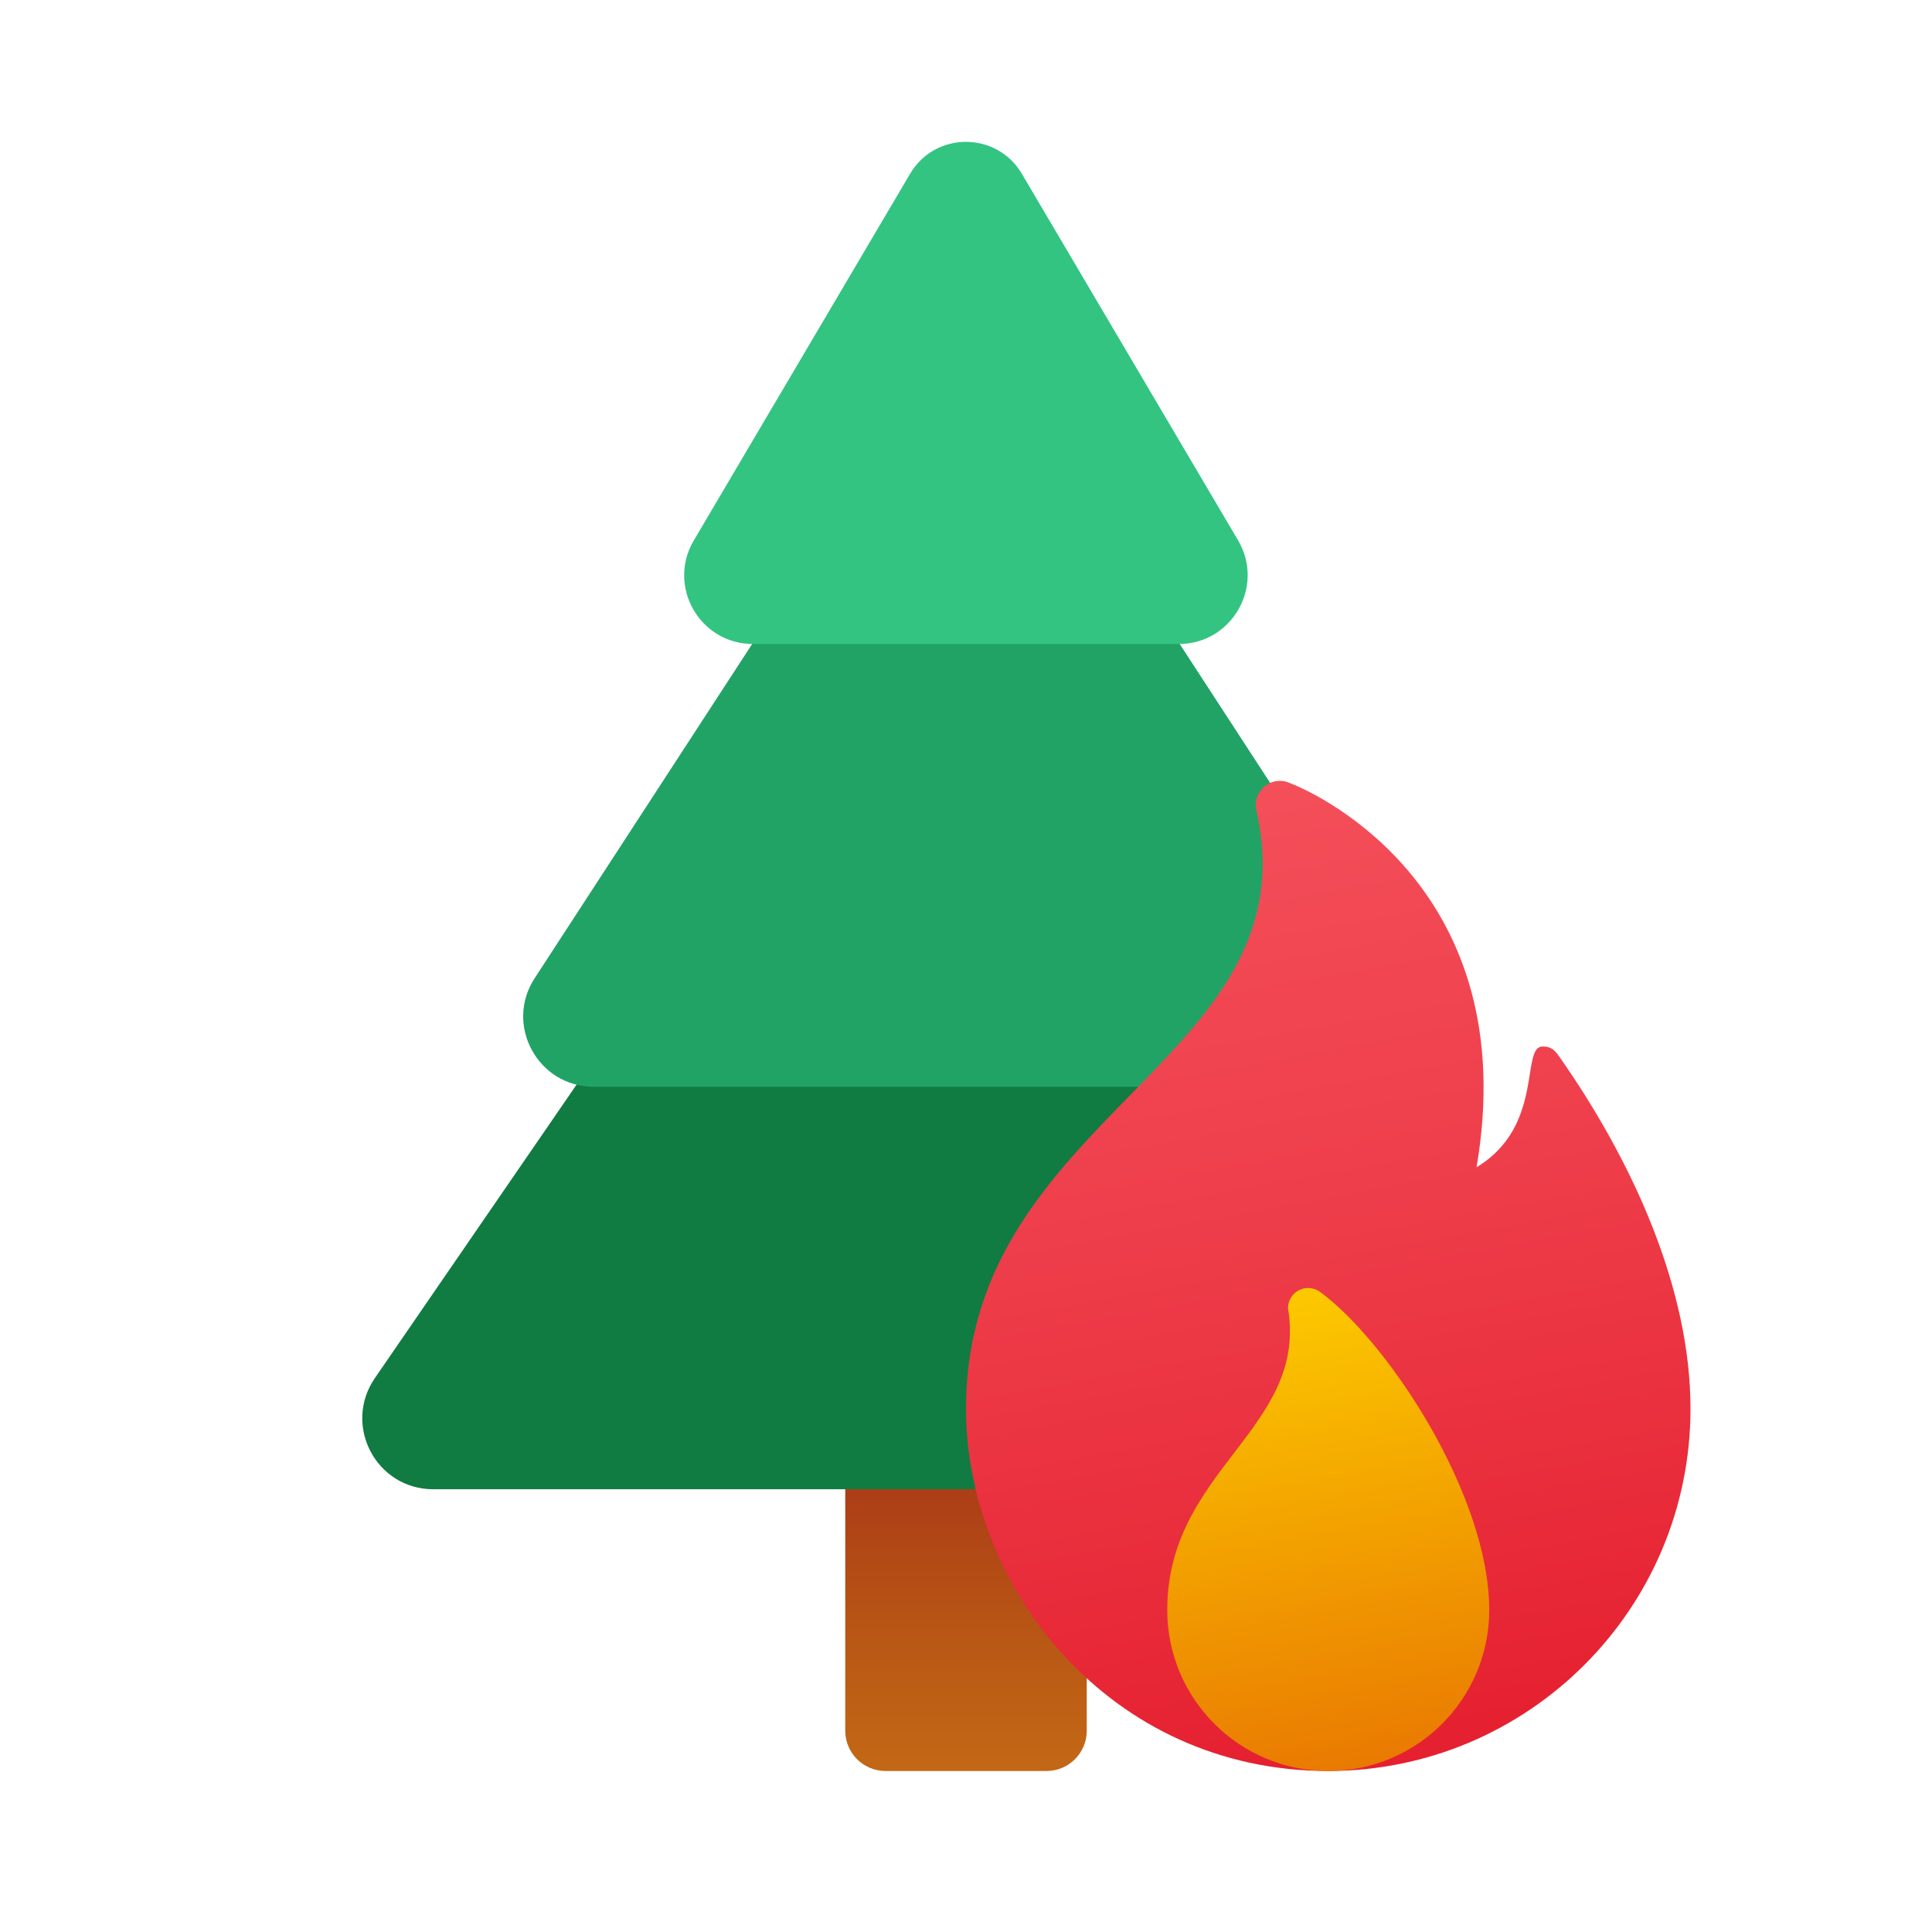
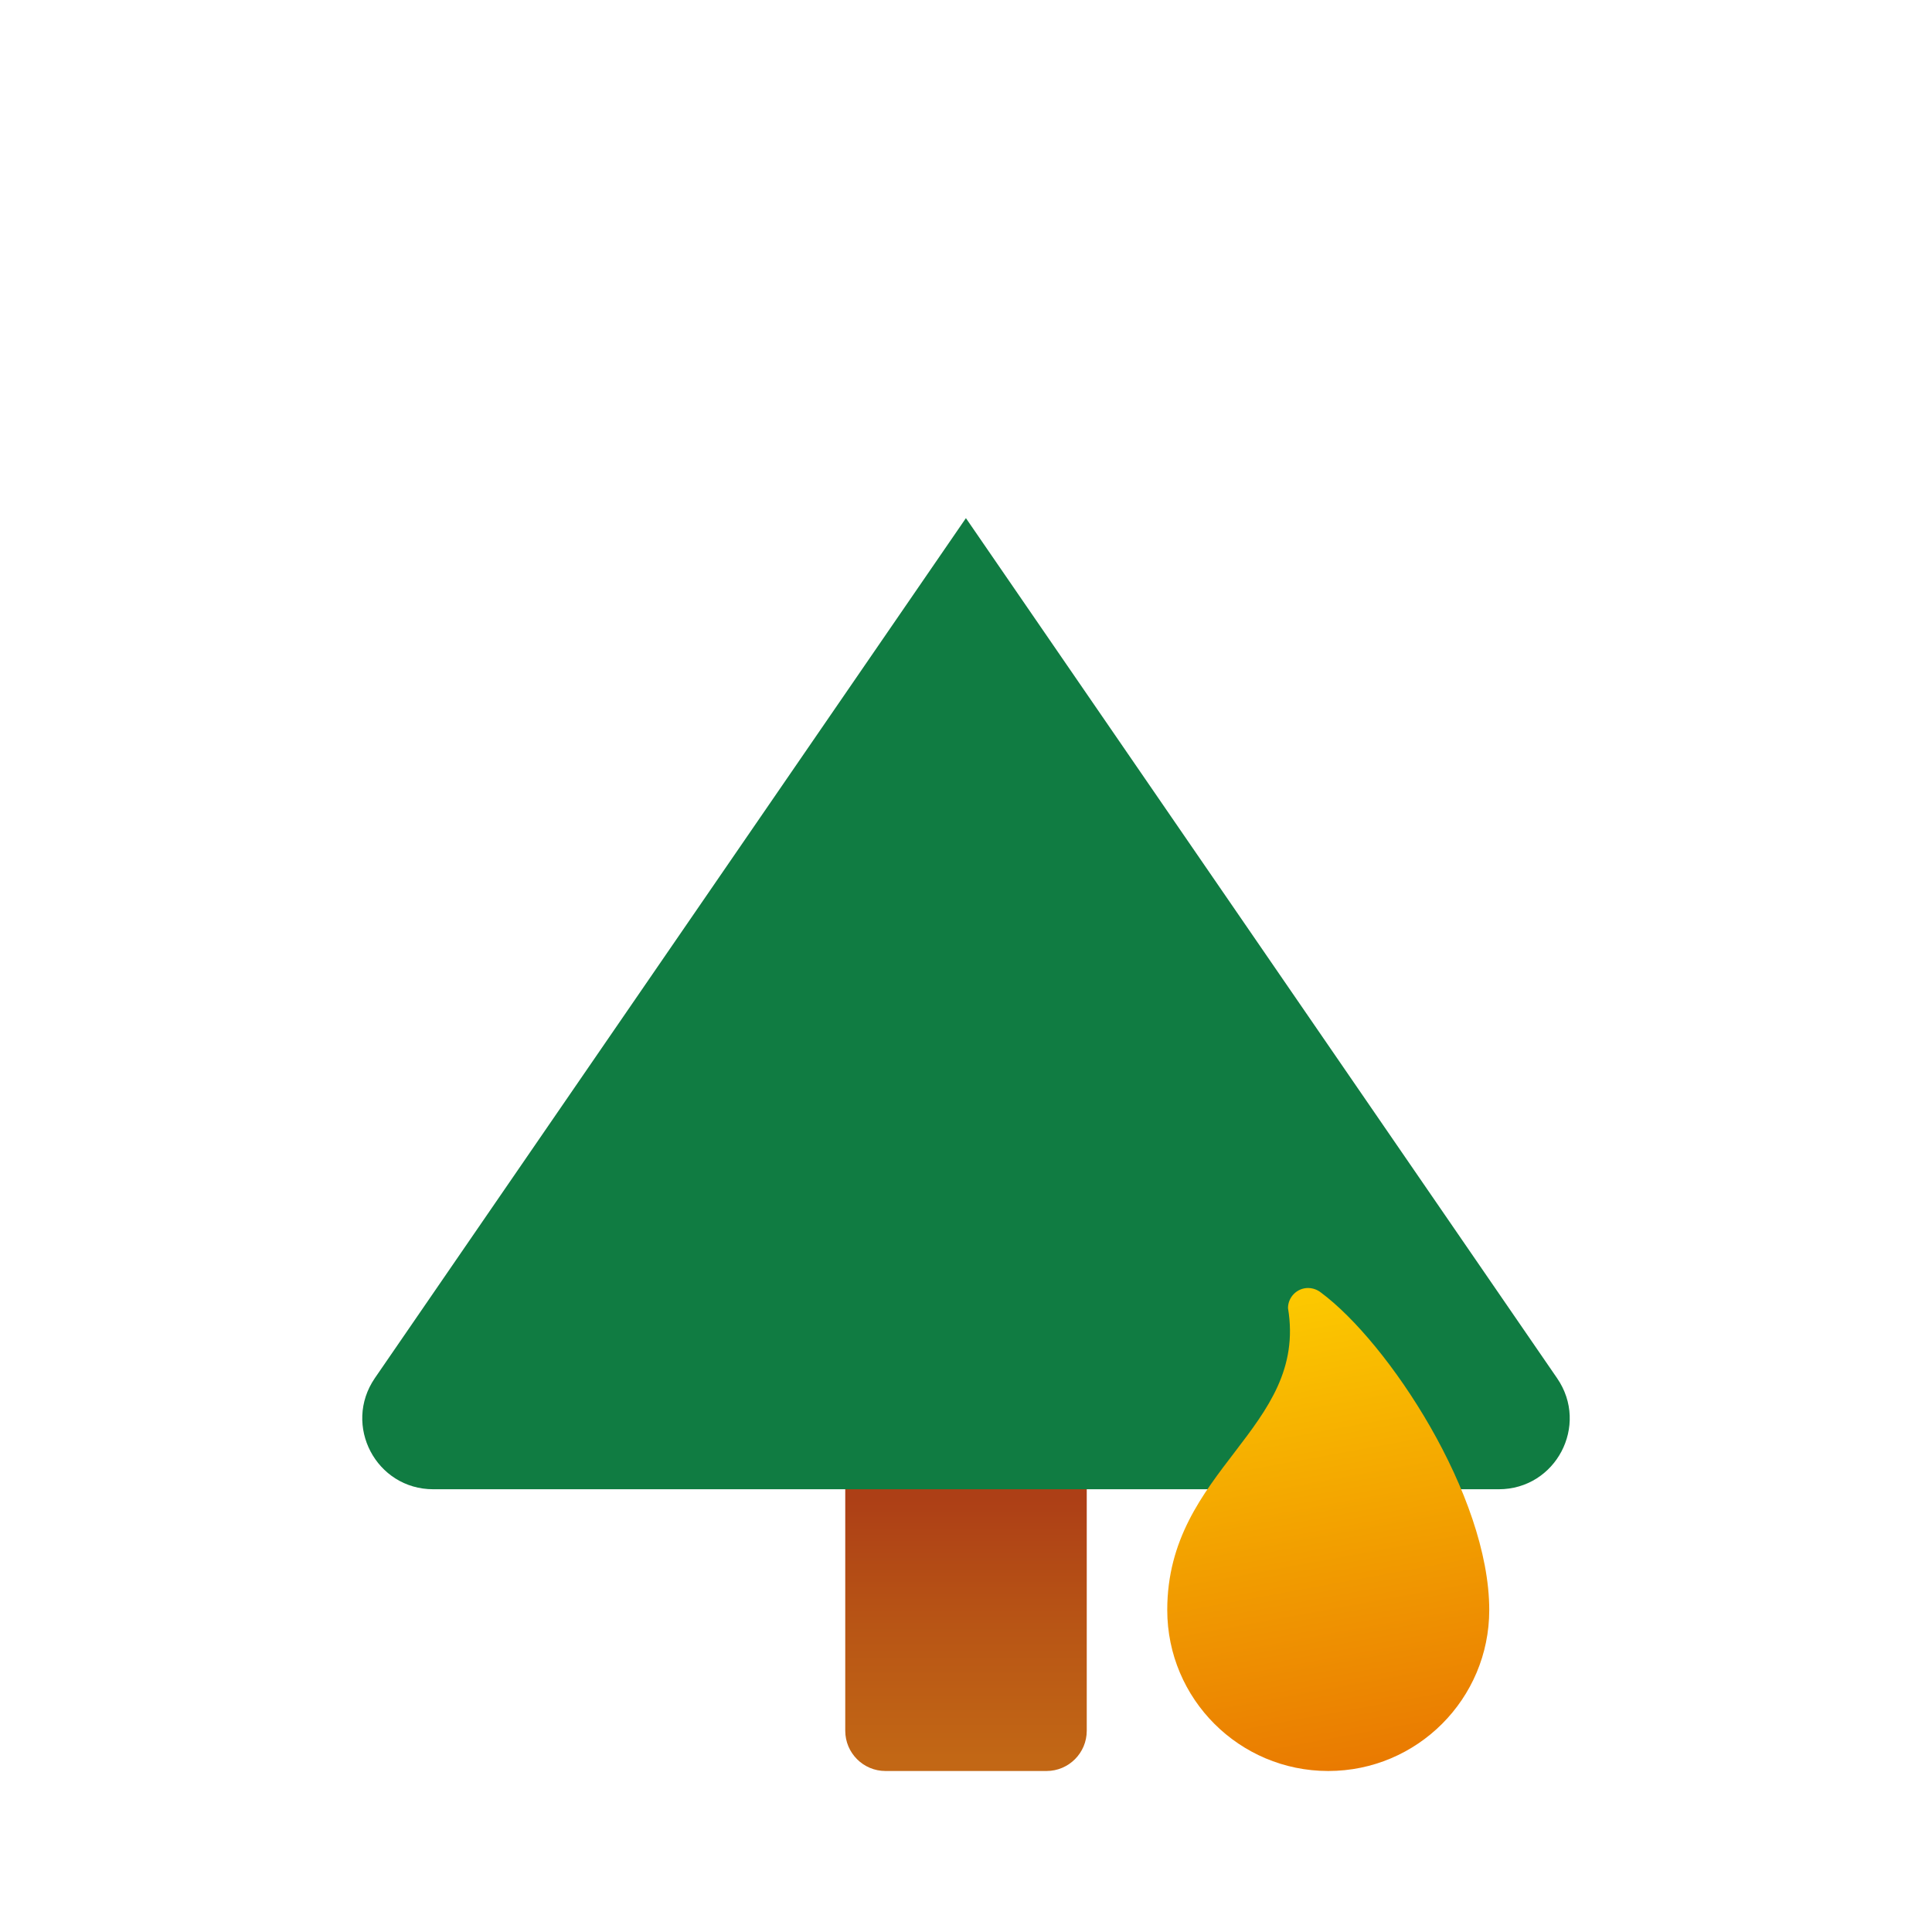
<svg xmlns="http://www.w3.org/2000/svg" viewBox="0 0 48 48" width="48px" height="48px">
  <linearGradient id="bEKa3rVP8C_Ezi51gnMiga" x1="24" x2="24" y1="-197.682" y2="-191.189" gradientTransform="matrix(1 0 0 -1 0 -154)" gradientUnits="userSpaceOnUse">
    <stop offset="0" stop-color="#c26715" />
    <stop offset=".508" stop-color="#b85515" />
    <stop offset="1" stop-color="#ad3f16" />
  </linearGradient>
  <path fill="url(#bEKa3rVP8C_Ezi51gnMiga)" d="M21,35h6v8c0,0.552-0.448,1-1,1h-4c-0.552,0-1-0.448-1-1V35z" />
  <path fill="#107c42" d="M23.998,12.873L9.313,34.239C8.51,35.412,9.345,37,10.764,37h26.472c1.419,0,2.254-1.588,1.451-2.757 L23.998,12.873z" />
-   <path fill="#21a366" d="M23.998,7.839L13.285,24.301C12.526,25.462,13.362,27,14.75,27h18.496 c1.388,0,2.224-1.538,1.465-2.703L23.998,7.839z" />
-   <path fill="#33c481" d="M22.612,4.316l-5.374,9.11C16.565,14.562,17.384,16,18.706,16h10.582 c1.321,0,2.141-1.438,1.472-2.575l-5.374-9.11C24.763,3.261,23.233,3.261,22.612,4.316z" />
  <linearGradient id="bEKa3rVP8C_Ezi51gnMigb" x1="30.2" x2="34.588" y1="-173.551" y2="-197.645" gradientTransform="matrix(1 0 0 -1 0 -154)" gradientUnits="userSpaceOnUse">
    <stop offset="0" stop-color="#f44f5a" />
    <stop offset=".443" stop-color="#ee3d4a" />
    <stop offset="1" stop-color="#e52030" />
  </linearGradient>
-   <path fill="url(#bEKa3rVP8C_Ezi51gnMigb)" d="M31.215,20.138C31.205,20.104,31.2,20.044,31.2,20c0-0.331,0.269-0.6,0.6-0.6 c0.141,0,0.24,0.053,0.278,0.068c0.734,0.287,5.773,2.663,4.607,9.532c1.692-1.019,1.087-3,1.64-3c0.208,0,0.293,0.077,0.42,0.259 C40.598,28.902,42,32.052,42,35c0,4.97-4.03,9-9,9c-5.465,0-9-4.604-9-9C24,27.688,32.618,26.338,31.215,20.138z" />
  <linearGradient id="bEKa3rVP8C_Ezi51gnMigc" x1="31.366" x2="34.432" y1="-185.011" y2="-201.757" gradientTransform="matrix(1 0 0 -1 0 -154)" gradientUnits="userSpaceOnUse">
    <stop offset="0" stop-color="#fed100" />
    <stop offset="1" stop-color="#e36001" />
  </linearGradient>
  <path fill="url(#bEKa3rVP8C_Ezi51gnMigc)" d="M32.81,32.107c0,0-0.126-0.107-0.31-0.107c-0.276,0-0.5,0.224-0.5,0.5c0.5,3-3,4-3,7.5 c0,2.209,1.791,4,4,4s4-1.791,4-4C37,37.15,34.49,33.346,32.81,32.107z" />
</svg>